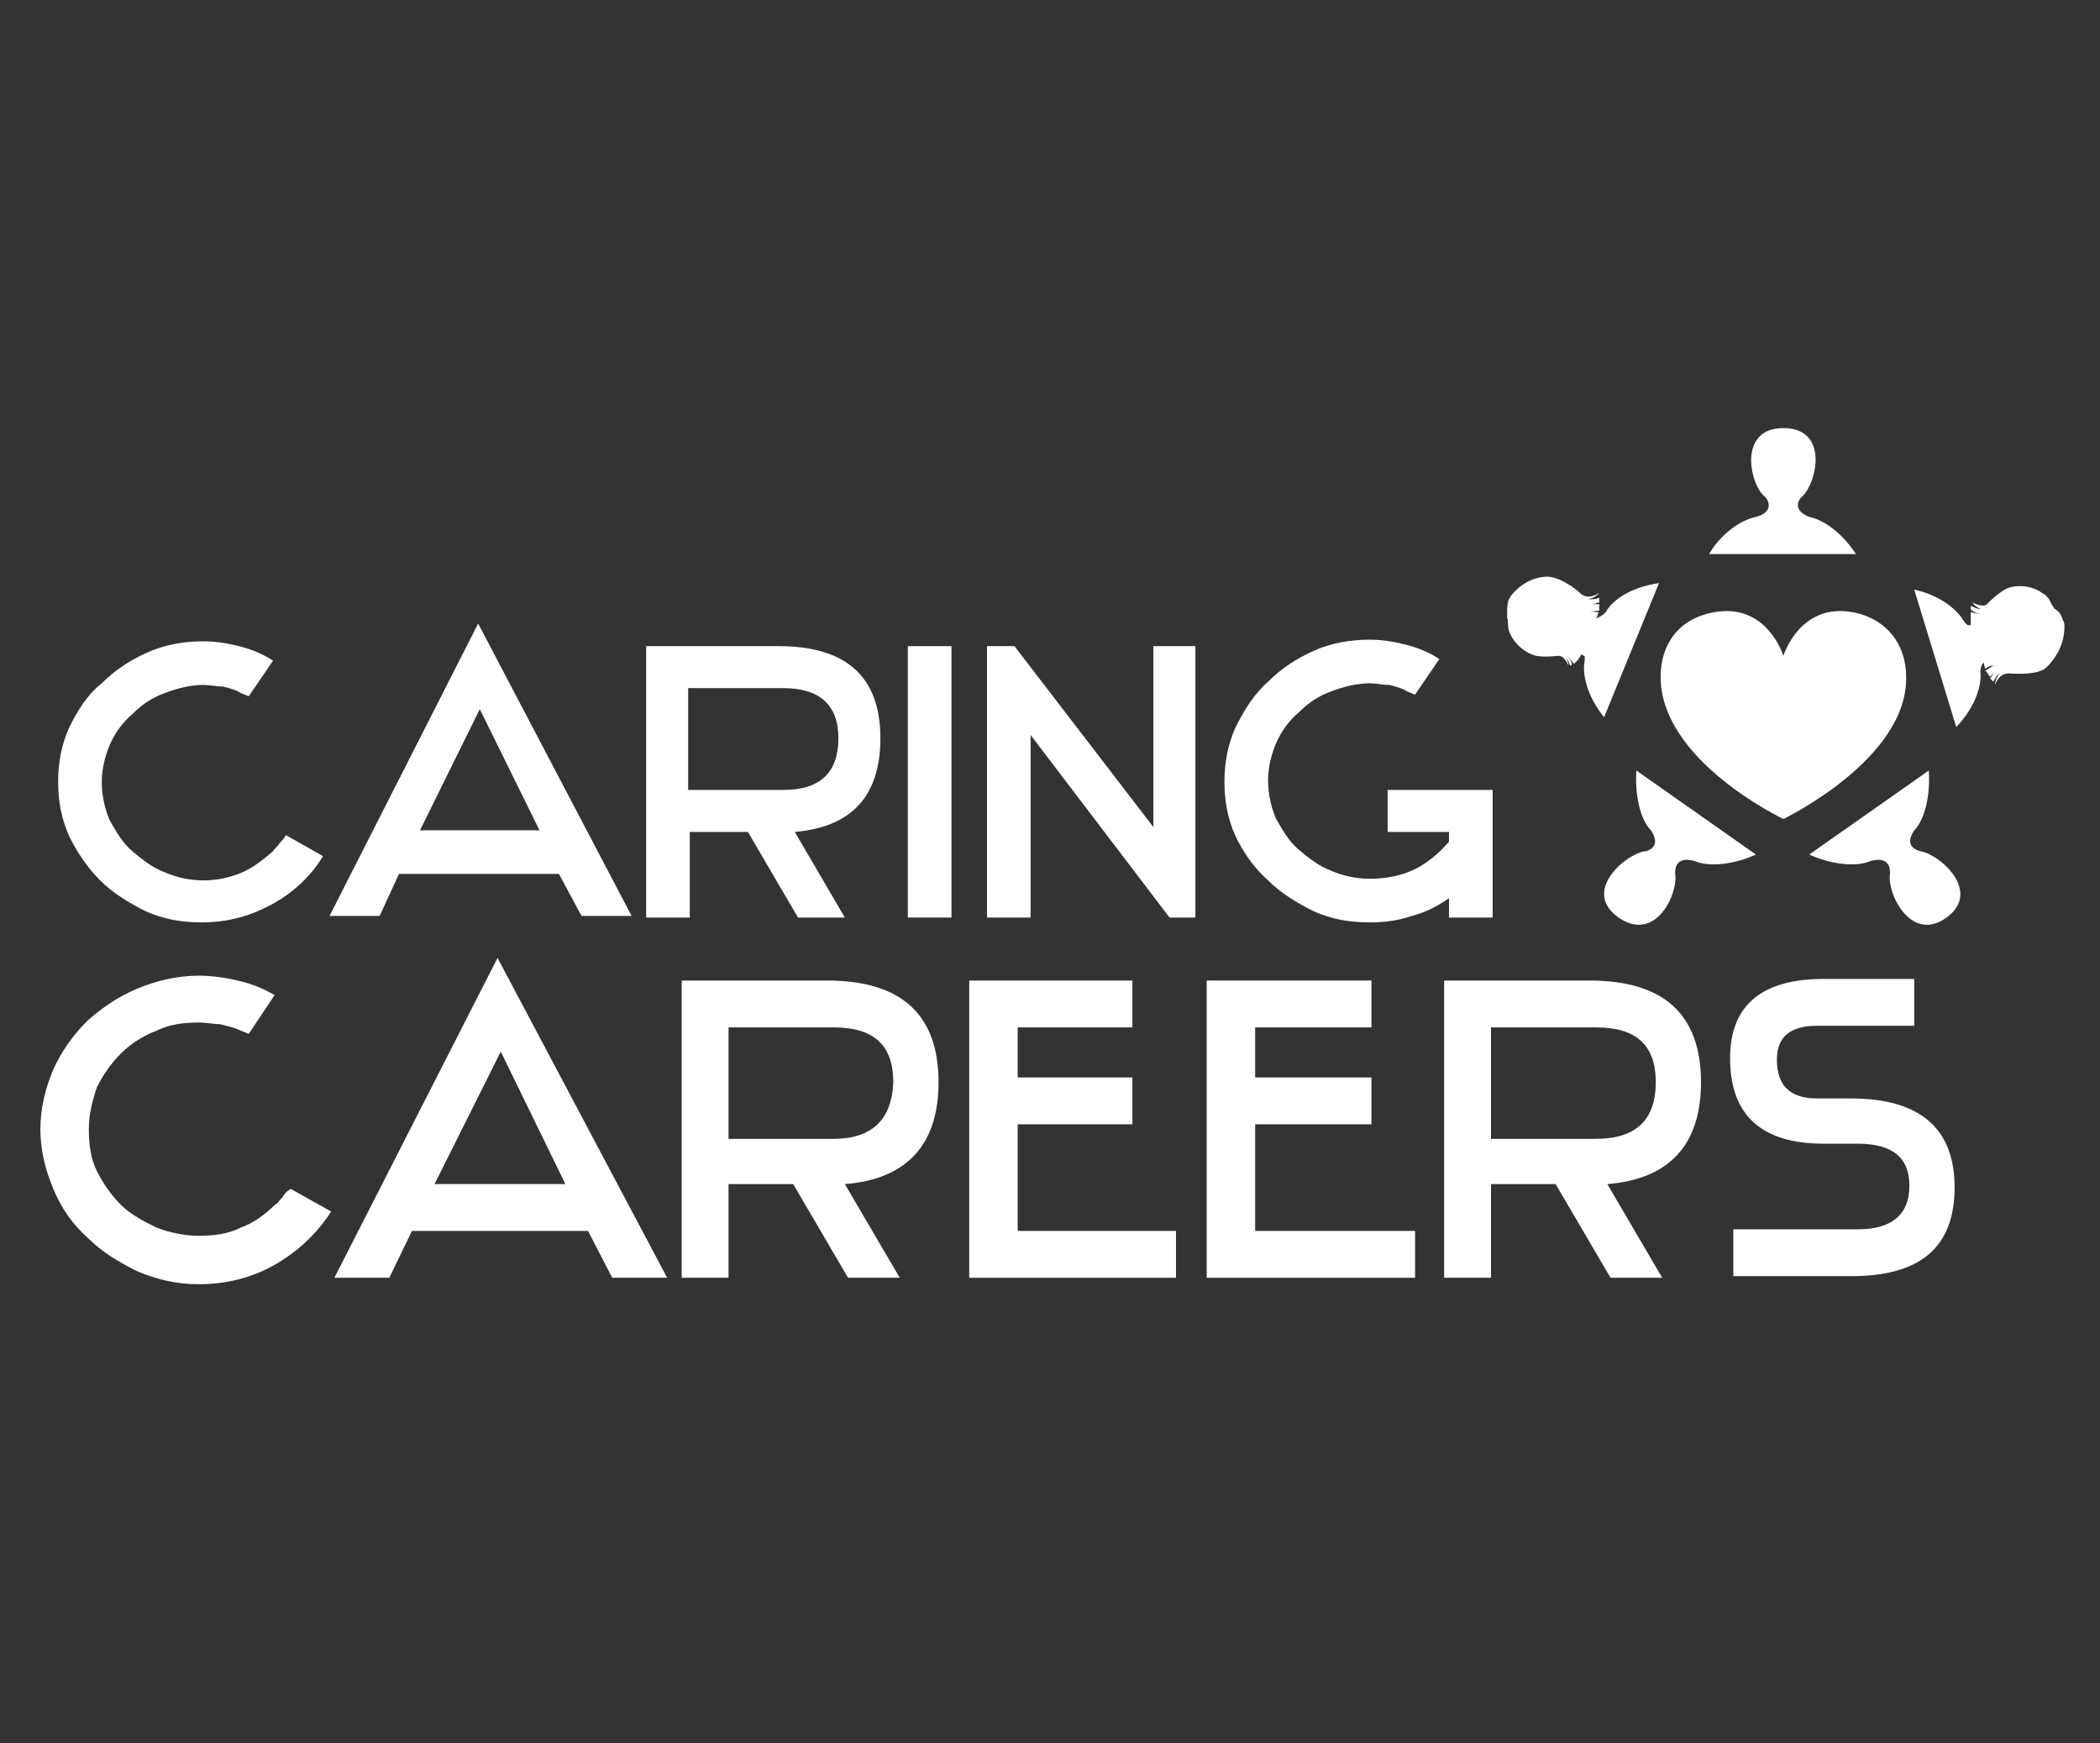
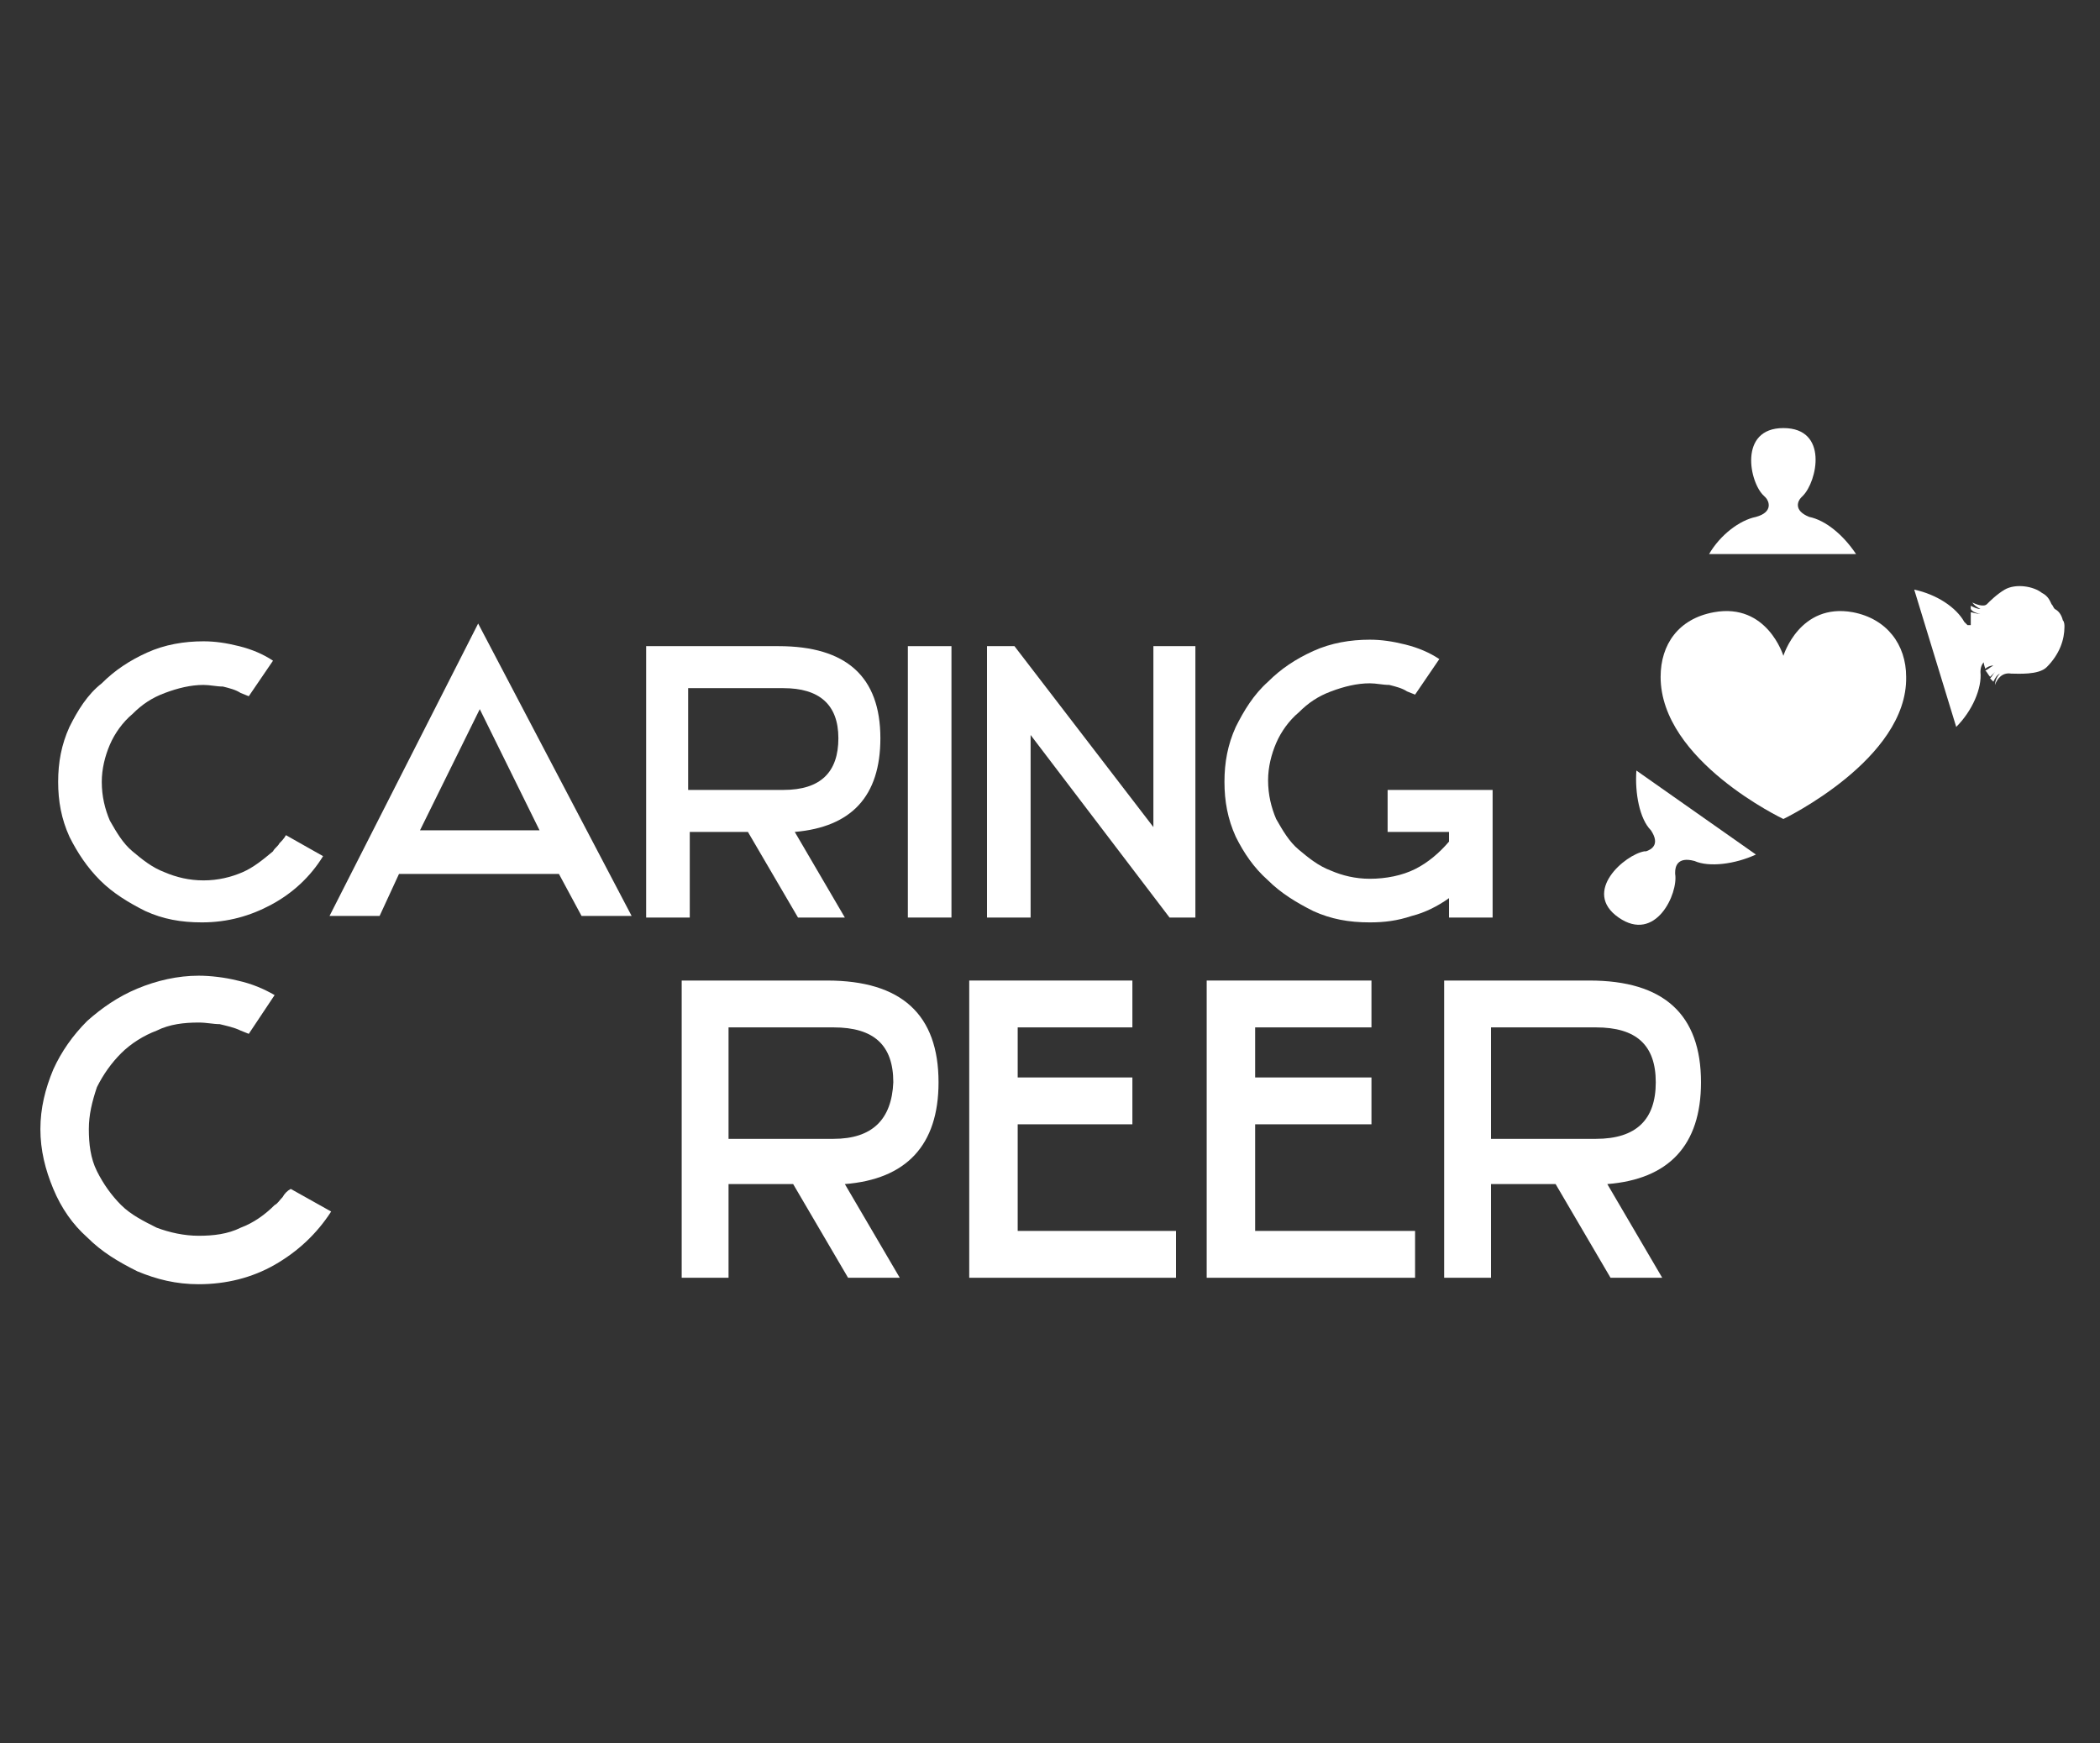
<svg xmlns="http://www.w3.org/2000/svg" version="1.1" id="Layer_1" x="0px" y="0px" viewBox="0 0 130 107.9" enable-background="new 0 0 130 107.9" xml:space="preserve">
  <rect x="0" y="0" width="130" height="107.9" fill="#333333" stroke="none" />
  <path fill="#FFFFFF" d="M6.2,54.5C7,55.3,8,55.9,9,56.4c1.1,0.5,2.2,0.7,3.5,0.7c1.6,0,3-0.4,4.3-1.1c1.3-0.7,2.4-1.7,3.2-3  l-2.3-1.3c-0.1,0.2-0.3,0.4-0.4,0.5c-0.1,0.2-0.3,0.3-0.4,0.5c-0.6,0.5-1.2,1-1.9,1.3s-1.5,0.5-2.4,0.5s-1.7-0.2-2.4-0.5  c-0.8-0.3-1.4-0.8-2-1.3s-1-1.2-1.4-1.9c-0.3-0.7-0.5-1.5-0.5-2.4c0-0.8,0.2-1.6,0.5-2.3s0.8-1.4,1.4-1.9c0.6-0.6,1.2-1,2-1.3  s1.6-0.5,2.4-0.5c0.4,0,0.8,0.1,1.2,0.1c0.4,0.1,0.8,0.2,1.1,0.4l0.5,0.2l1.5-2.2c-0.6-0.4-1.3-0.7-2.1-0.9s-1.5-0.3-2.2-0.3  c-1.2,0-2.4,0.2-3.5,0.7s-2,1.1-2.8,1.9C5.4,43,4.8,44,4.3,45c-0.5,1.1-0.7,2.2-0.7,3.4s0.2,2.3,0.7,3.4C4.8,52.8,5.4,53.7,6.2,54.5  " />
  <path fill="#FFFFFF" d="M29.7,43.9l3.7,7.5H26L29.7,43.9z M24.7,54.1h9.9l1.4,2.6h3.1l-9.5-18.1l-9.2,18.1h3.1L24.7,54.1z" />
  <path fill="#FFFFFF" d="M42.6,42.6h5.9c2.2,0,3.4,1,3.4,3.1s-1.1,3.2-3.4,3.2h-5.9V42.6z M42.6,51.5h3.7l3.1,5.3h2.9l-3.1-5.3  c3.5-0.3,5.3-2.2,5.3-5.8c0-3.8-2.1-5.7-6.3-5.7H40v16.8h2.7v-5.3H42.6z" />
  <rect x="56.2" y="40" fill="#FFFFFF" width="2.7" height="16.8" />
  <polygon fill="#FFFFFF" points="71.4,51.2 62.8,40 61.1,40 61.1,56.8 63.8,56.8 63.8,45.5 72.4,56.8 74,56.8 74,40 71.4,40 " />
  <path fill="#FFFFFF" d="M78.5,54.5c0.8,0.8,1.8,1.4,2.8,1.9c1.1,0.5,2.2,0.7,3.5,0.7c0.9,0,1.7-0.1,2.6-0.4c0.8-0.2,1.6-0.6,2.3-1.1  v1.2h2.7v-7.9h-6.5v2.6h3.8v0.6c-0.6,0.7-1.3,1.3-2.1,1.7c-0.8,0.4-1.8,0.6-2.8,0.6c-0.9,0-1.7-0.2-2.4-0.5c-0.8-0.3-1.4-0.8-2-1.3  s-1-1.2-1.4-1.9c-0.3-0.7-0.5-1.5-0.5-2.4c0-0.8,0.2-1.6,0.5-2.3s0.8-1.4,1.4-1.9c0.6-0.6,1.2-1,2-1.3s1.6-0.5,2.4-0.5  c0.4,0,0.8,0.1,1.2,0.1c0.4,0.1,0.8,0.2,1.1,0.4l0.5,0.2l1.5-2.2c-0.6-0.4-1.3-0.7-2.1-0.9c-0.8-0.2-1.5-0.3-2.2-0.3  c-1.2,0-2.4,0.2-3.5,0.7s-2,1.1-2.8,1.9C77.6,43,77,44,76.5,45c-0.5,1.1-0.7,2.2-0.7,3.4s0.2,2.3,0.7,3.4  C77,52.8,77.6,53.7,78.5,54.5" />
  <path fill="#FFFFFF" d="M17.5,74.1c-0.2,0.2-0.3,0.4-0.5,0.5c-0.6,0.6-1.3,1.1-2.1,1.4c-0.8,0.4-1.7,0.5-2.6,0.5  c-0.9,0-1.8-0.2-2.6-0.5c-0.8-0.4-1.6-0.8-2.2-1.4S6.4,73.3,6,72.5c-0.4-0.8-0.5-1.7-0.5-2.6s0.2-1.7,0.5-2.6  c0.4-0.8,0.9-1.5,1.5-2.1s1.4-1.1,2.2-1.4c0.8-0.4,1.7-0.5,2.6-0.5c0.5,0,0.9,0.1,1.3,0.1c0.4,0.1,0.9,0.2,1.3,0.4l0.5,0.2l1.6-2.4  c-0.7-0.4-1.4-0.7-2.3-0.9c-0.8-0.2-1.7-0.3-2.4-0.3c-1.3,0-2.6,0.3-3.8,0.8s-2.2,1.2-3.1,2c-0.9,0.9-1.6,1.9-2.1,3  c-0.5,1.2-0.8,2.4-0.8,3.7s0.3,2.5,0.8,3.7s1.2,2.2,2.1,3c0.9,0.9,1.9,1.5,3.1,2.1c1.2,0.5,2.4,0.8,3.8,0.8c1.7,0,3.3-0.4,4.7-1.2  c1.4-0.8,2.6-1.9,3.5-3.3L18,73.6C17.8,73.7,17.6,73.9,17.5,74.1" />
-   <path fill="#FFFFFF" d="M31,65.1l4,8.2h-8.1L31,65.1z M20.7,79.1h3.4l1.4-2.9h10.9l1.5,2.9h3.4L30.8,59.3L20.7,79.1z" />
  <path fill="#FFFFFF" d="M51.6,70.5h-6.5v-6.9h6.5c2.5,0,3.7,1.1,3.7,3.4C55.2,69.3,54,70.5,51.6,70.5 M51.2,60.7h-9v18.4h2.9v-5.8h4  l3.4,5.8h3.2l-3.4-5.8c3.8-0.3,5.8-2.4,5.8-6.3C58.1,62.8,55.8,60.7,51.2,60.7" />
  <polygon fill="#FFFFFF" points="60,60.7 60,79.1 72.8,79.1 72.8,76.2 63,76.2 63,69.6 70.1,69.6 70.1,66.7 63,66.7 63,63.6   70.1,63.6 70.1,60.7 " />
  <polygon fill="#FFFFFF" points="74.7,60.7 74.7,79.1 87.6,79.1 87.6,76.2 77.7,76.2 77.7,69.6 84.9,69.6 84.9,66.7 77.7,66.7   77.7,63.6 84.9,63.6 84.9,60.7 " />
  <path fill="#FFFFFF" d="M98.8,70.5h-6.5v-6.9h6.5c2.5,0,3.7,1.1,3.7,3.4S101.3,70.5,98.8,70.5 M98.4,60.7h-9v18.4h2.9v-5.8h4  l3.4,5.8h3.2l-3.4-5.8c3.8-0.3,5.8-2.4,5.8-6.3C105.3,62.8,103,60.7,98.4,60.7" />
-   <path fill="#FFFFFF" d="M114.6,68h-2.1c-1.7,0-2.5-0.8-2.5-2.4c0-1.4,0.8-2.1,2.5-2.1h6v-2.9h-5.6c-3.8,0-5.8,1.6-5.8,4.9  c0,3.5,1.9,5.3,5.8,5.3h2.1c2.2,0,3.2,0.9,3.2,2.6c0,1.8-1.1,2.7-3.2,2.7h-7.7V79h7.3c4.3,0,6.4-1.8,6.4-5.5  C121,69.9,118.9,68,114.6,68" />
  <path fill="#FFFFFF" d="M110.4,50.7c0,0,7.7-3.7,7.6-8.8c0-2-1.2-3.6-3.3-4c-3.3-0.6-4.3,2.7-4.3,2.7s-1-3.3-4.3-2.7  c-2.2,0.4-3.3,2-3.3,4C102.8,47.1,110.4,50.7,110.4,50.7" />
  <path fill="#FFFFFF" d="M112,32c-1-0.4-0.7-1-0.5-1.2l0.1-0.1c0.9-0.9,1.6-4.2-1.2-4.2c-2.8,0-2.1,3.4-1.2,4.2l0.1,0.1  c0.2,0.2,0.5,0.9-0.6,1.2l0,0c-1,0.2-2.2,1.1-2.9,2.3h9.1C114.1,33.1,113,32.2,112,32" />
  <path fill="#FFFFFF" d="M101.3,47.7c-0.1,1.4,0.2,3,0.9,3.7c0.6,0.9,0,1.2-0.3,1.3h-0.1c-1.2,0.2-3.9,2.5-1.6,4.1s3.7-1.5,3.5-2.7  V54c0-0.3,0.1-1,1.2-0.7l0,0c0.9,0.4,2.5,0.2,3.8-0.4L101.3,47.7z" />
-   <path fill="#FFFFFF" d="M118.9,52.7L118.9,52.7c-0.4-0.1-1-0.4-0.4-1.3l0,0c0.7-0.7,1-2.3,0.9-3.7l-7.4,5.2c1.3,0.6,2.9,0.8,3.8,0.4  c1.1-0.3,1.2,0.4,1.2,0.7v0.1c-0.2,1.2,1.3,4.3,3.5,2.7C122.7,55.2,120.1,52.9,118.9,52.7" />
-   <path fill="#FFFFFF" d="M93.4,39c0.2,0.7,0.9,1.4,1.7,1.6c0.6,0.1,1.2,0,1.4,0c0.3,0,0.5,0.4,0.6,0.6c0,0,0-0.2-0.2-0.6  c0.1,0.2,0.2,0.3,0.3,0.6c0.1,0,0.1-0.1,0.1-0.1c0-0.2-0.3-0.5-0.3-0.5c0.2,0.2,0.4,0.4,0.4,0.5c0.2-0.1,0.4-0.4,0.5-0.6  c0,0,0.1,0.1,0.2,0.1c0,0.1,0,0.2,0,0.3l0,0c-0.2,1,0.3,2.4,1.2,3.5l3.4-8.3c-1.5,0.2-2.8,0.9-3.3,1.8c-0.2,0.2-0.4,0.3-0.6,0.4  c0.1-0.1,0.1-0.4,0.2-0.4c-0.1,0-0.4,0-0.6-0.1c0.2,0.1,0.5,0,0.6,0c0-0.1,0-0.3,0-0.4c-0.1,0-0.2,0-0.4,0c0.1,0,0.3-0.1,0.4-0.1  c0-0.1,0-0.2,0-0.3c-0.2,0.1-0.4,0.1-0.7,0.1c0.5-0.1,0.7-0.4,0.7-0.4c-0.3,0.2-0.8,0.4-1.2,0c-0.3-0.3-1.3-1-2-1  c-0.9,0-1.7,0.5-2.2,1.1c-0.1,0.1-0.1,0.2-0.2,0.3c-0.1,0.3-0.1,0.6-0.1,0.8c0,0.1,0,0.2,0,0.4C93.4,38.3,93.3,38.6,93.4,39" />
  <path fill="#FFFFFF" d="M127.8,38.8c0-0.1,0-0.3-0.1-0.4c-0.1-0.4-0.3-0.6-0.5-0.7c-0.1-0.1-0.1-0.2-0.2-0.3  c-0.1-0.2-0.2-0.5-0.6-0.7c-0.5-0.4-1.6-0.6-2.3-0.2c-0.5,0.3-0.9,0.7-1.1,0.9s-0.7,0-0.9-0.1c0,0,0.1,0.2,0.5,0.4  c-0.2,0-0.4-0.1-0.6-0.2c0,0.1,0,0.1,0,0.2c0.1,0.2,0.5,0.3,0.6,0.3c-0.3,0-0.5-0.1-0.6-0.1c0,0.2,0,0.5,0,0.8h-0.2  c-0.1-0.1-0.1-0.1-0.2-0.2l0,0c-0.5-0.9-1.7-1.7-3.1-2l2.6,8.5c1-1,1.6-2.4,1.5-3.4c0-0.3,0.1-0.5,0.2-0.6c0,0.1,0.1,0.4,0.1,0.4  c0.1-0.1,0.3-0.2,0.5-0.2c-0.2,0.1-0.4,0.3-0.5,0.3c0.1,0.1,0.2,0.3,0.3,0.4c0.1-0.1,0.2-0.2,0.3-0.3c-0.1,0.1-0.2,0.3-0.3,0.4  c0.1,0.1,0.1,0.1,0.2,0.2c0.1-0.2,0.2-0.4,0.4-0.5c-0.3,0.3-0.3,0.7-0.3,0.7c0.1-0.3,0.4-0.8,1-0.7c0.4,0,1.7,0.1,2.2-0.4  C127.5,40.5,127.8,39.6,127.8,38.8" />
</svg>